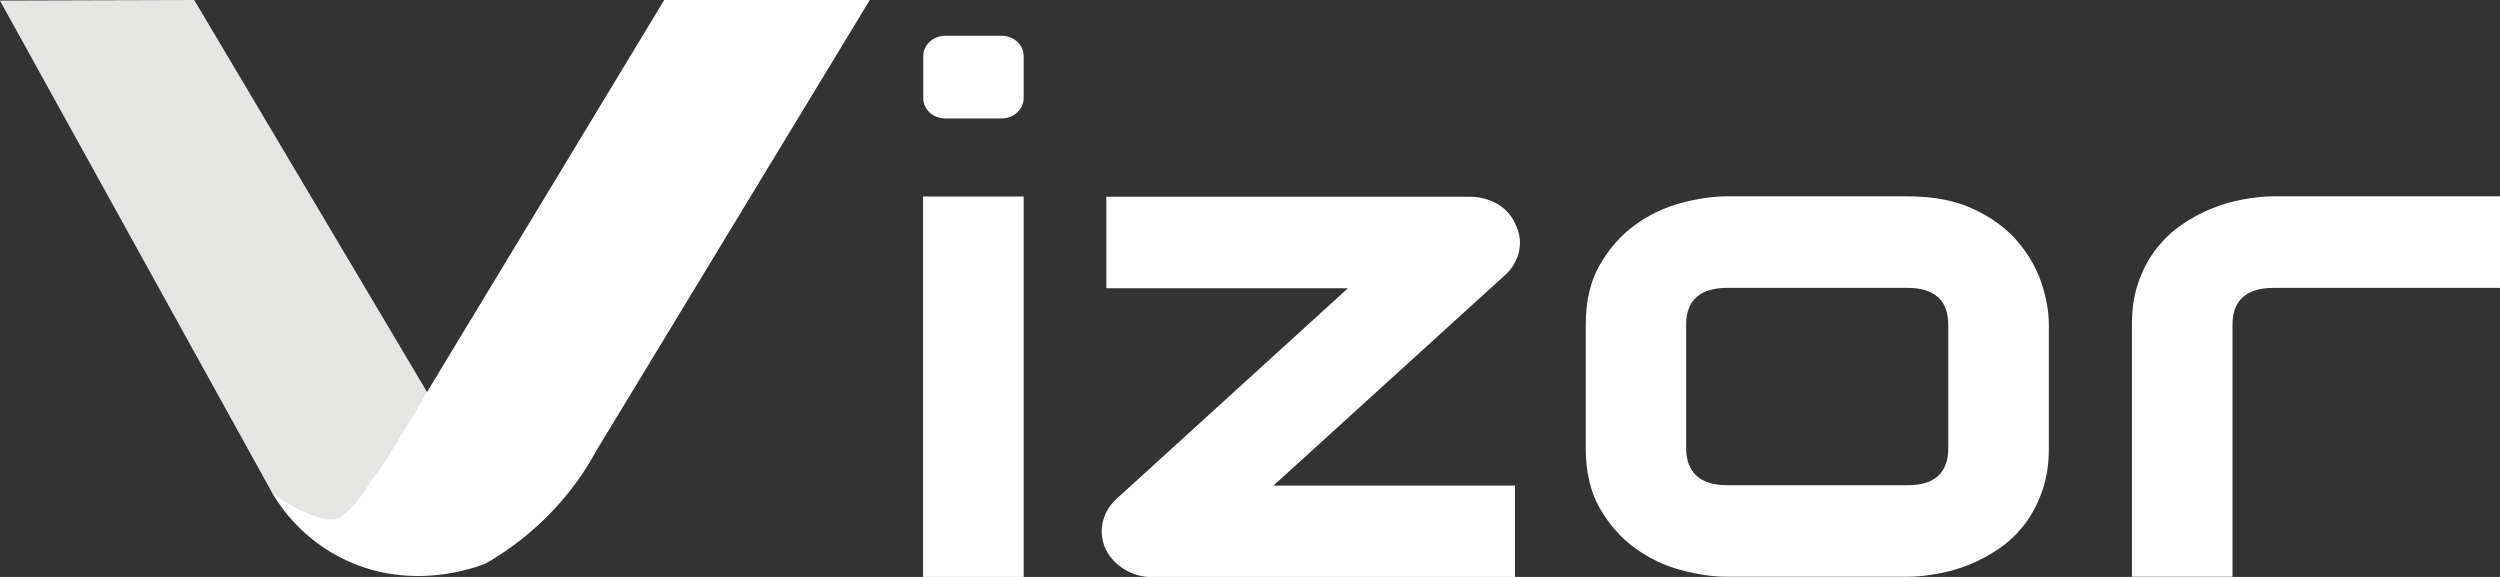
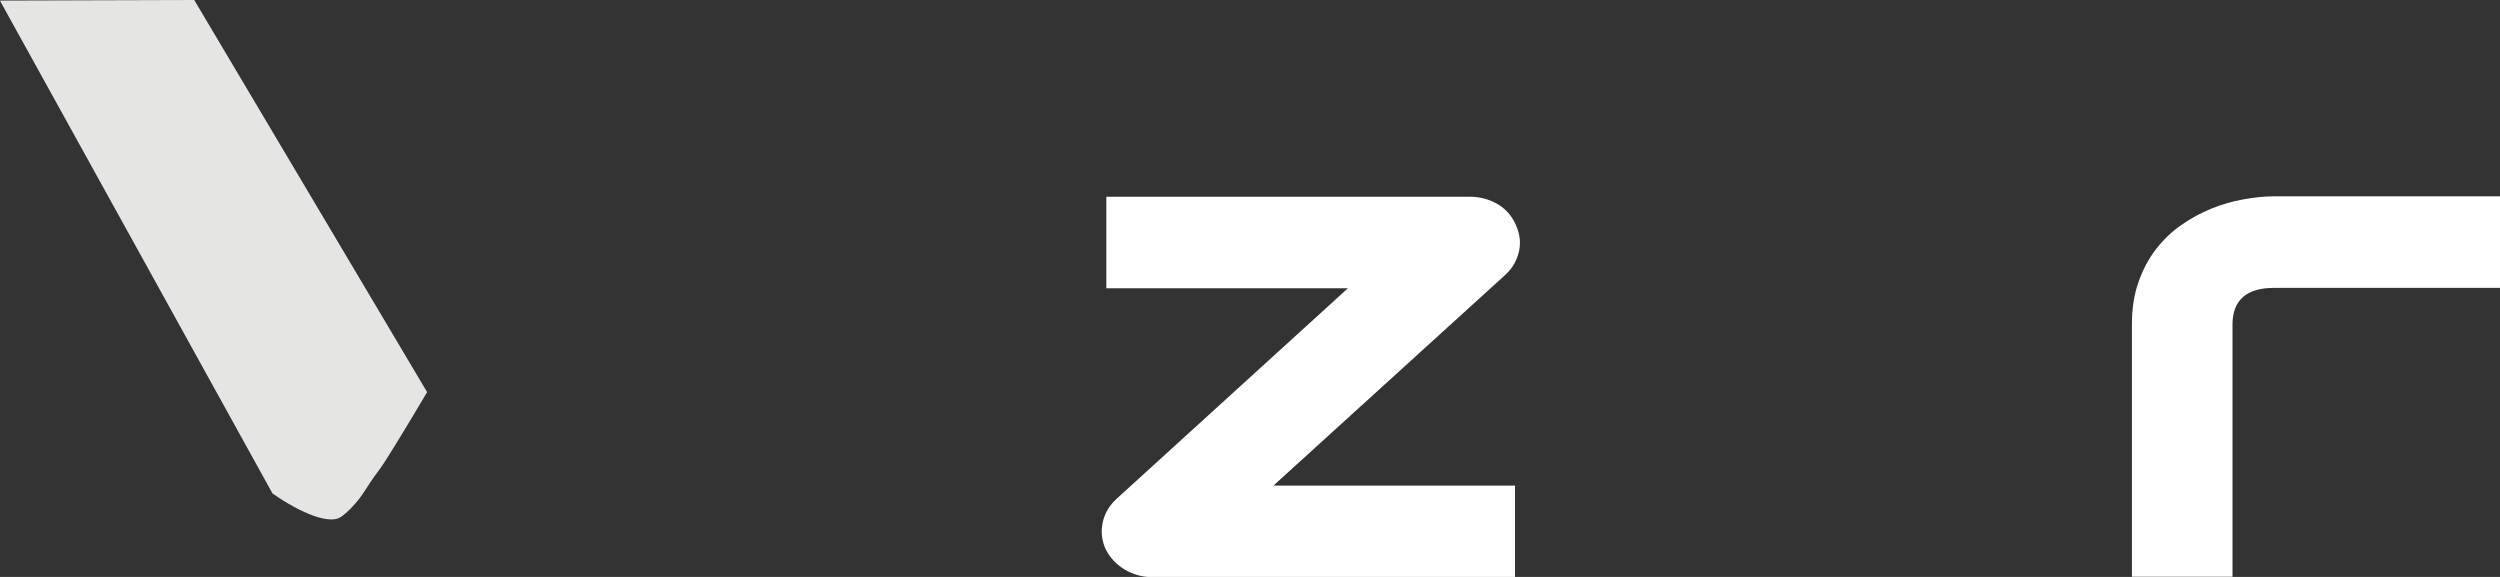
<svg xmlns="http://www.w3.org/2000/svg" id="Layer_1" width="130" height="30" version="1.1" viewBox="0 0 130 30">
  <rect x="0" y="0" width="130" height="30" fill="#333333" stroke="none" />
  <g>
-     <path d="M22.21,20.38C26.32,13.59,30.43,6.79,34.54,0h10.69l-14.23,23.45c-.49.91-1.27,2.11-2.46,3.32-1.19,1.21-2.38,2.01-3.28,2.53-.58.23-3.81,1.43-7.23-.15-2.26-1.04-3.43-2.76-3.86-3.49" fill="#fff" />
    <path d="M0,.03C3.37.02,6.73.01,10.1,0l12.11,20.39c-.55.93-1.03,1.73-1.41,2.35-1.43,2.34-.87,1.29-1.85,2.81-.09.14-.32.49-.7.88-.24.24-.45.41-.52.45-.57.4-2.03-.15-3.56-1.22C9.45,17.13,4.73,8.58,0,.04H0Z" fill="#e5e5e4" />
  </g>
-   <path d="M52.08,6.16h-2.92c-.64,0-1.15-.47-1.15-1.05v-2.2c0-.58.52-1.05,1.15-1.05h2.92c.64,0,1.15.47,1.15,1.05v2.2c0,.58-.52,1.05-1.15,1.05ZM53.23,30h-5.23V10.22h5.23v19.78Z" fill="#fff" />
  <path d="M78.82,11.69c.21.45.27.91.17,1.37-.1.46-.33.87-.69,1.21l-12.08,10.98h12.56v4.76h-18.86c-.54,0-1.02-.14-1.46-.41s-.76-.63-.97-1.05c-.2-.45-.25-.91-.15-1.38s.34-.88.73-1.24l12.02-10.94h-12.56v-4.76h18.9c.52,0,1,.13,1.44.38.44.26.75.62.95,1.08h0Z" fill="#fff" />
-   <path d="M106.54,23.31c0,.82-.11,1.55-.34,2.21-.23.65-.53,1.23-.9,1.72-.38.49-.81.92-1.31,1.26-.5.35-1.02.63-1.56.85s-1.09.38-1.65.48-1.08.16-1.58.16h-9.43c-.72,0-1.51-.12-2.37-.35s-1.65-.61-2.38-1.14c-.73-.53-1.34-1.22-1.83-2.07s-.73-1.89-.73-3.12v-6.44c0-1.22.24-2.25.73-3.1s1.1-1.54,1.83-2.07c.73-.53,1.52-.91,2.38-1.14s1.65-.35,2.37-.35h9.43c1.34,0,2.48.22,3.42.66s1.7.99,2.27,1.66c.58.67,1,1.39,1.26,2.17s.39,1.51.39,2.18v6.44h0ZM101.31,16.91c0-.66-.18-1.15-.54-1.46-.36-.32-.88-.48-1.57-.48h-9.39c-.7,0-1.23.16-1.59.48-.36.32-.54.8-.54,1.42v6.44c0,.62.18,1.1.54,1.43s.89.49,1.59.49h9.39c.71,0,1.24-.16,1.59-.49.35-.33.52-.81.52-1.43v-6.41h0Z" fill="#fff" />
  <path d="M130,14.97h-11.76c-.71,0-1.25.16-1.61.48s-.54.8-.54,1.42v13.12h-5.23v-13.12c0-.82.11-1.55.34-2.2.23-.65.53-1.22.91-1.71s.82-.92,1.32-1.26c.5-.35,1.02-.63,1.56-.85s1.09-.38,1.65-.48,1.08-.16,1.56-.16h11.8v4.76h0Z" fill="#fff" />
</svg>